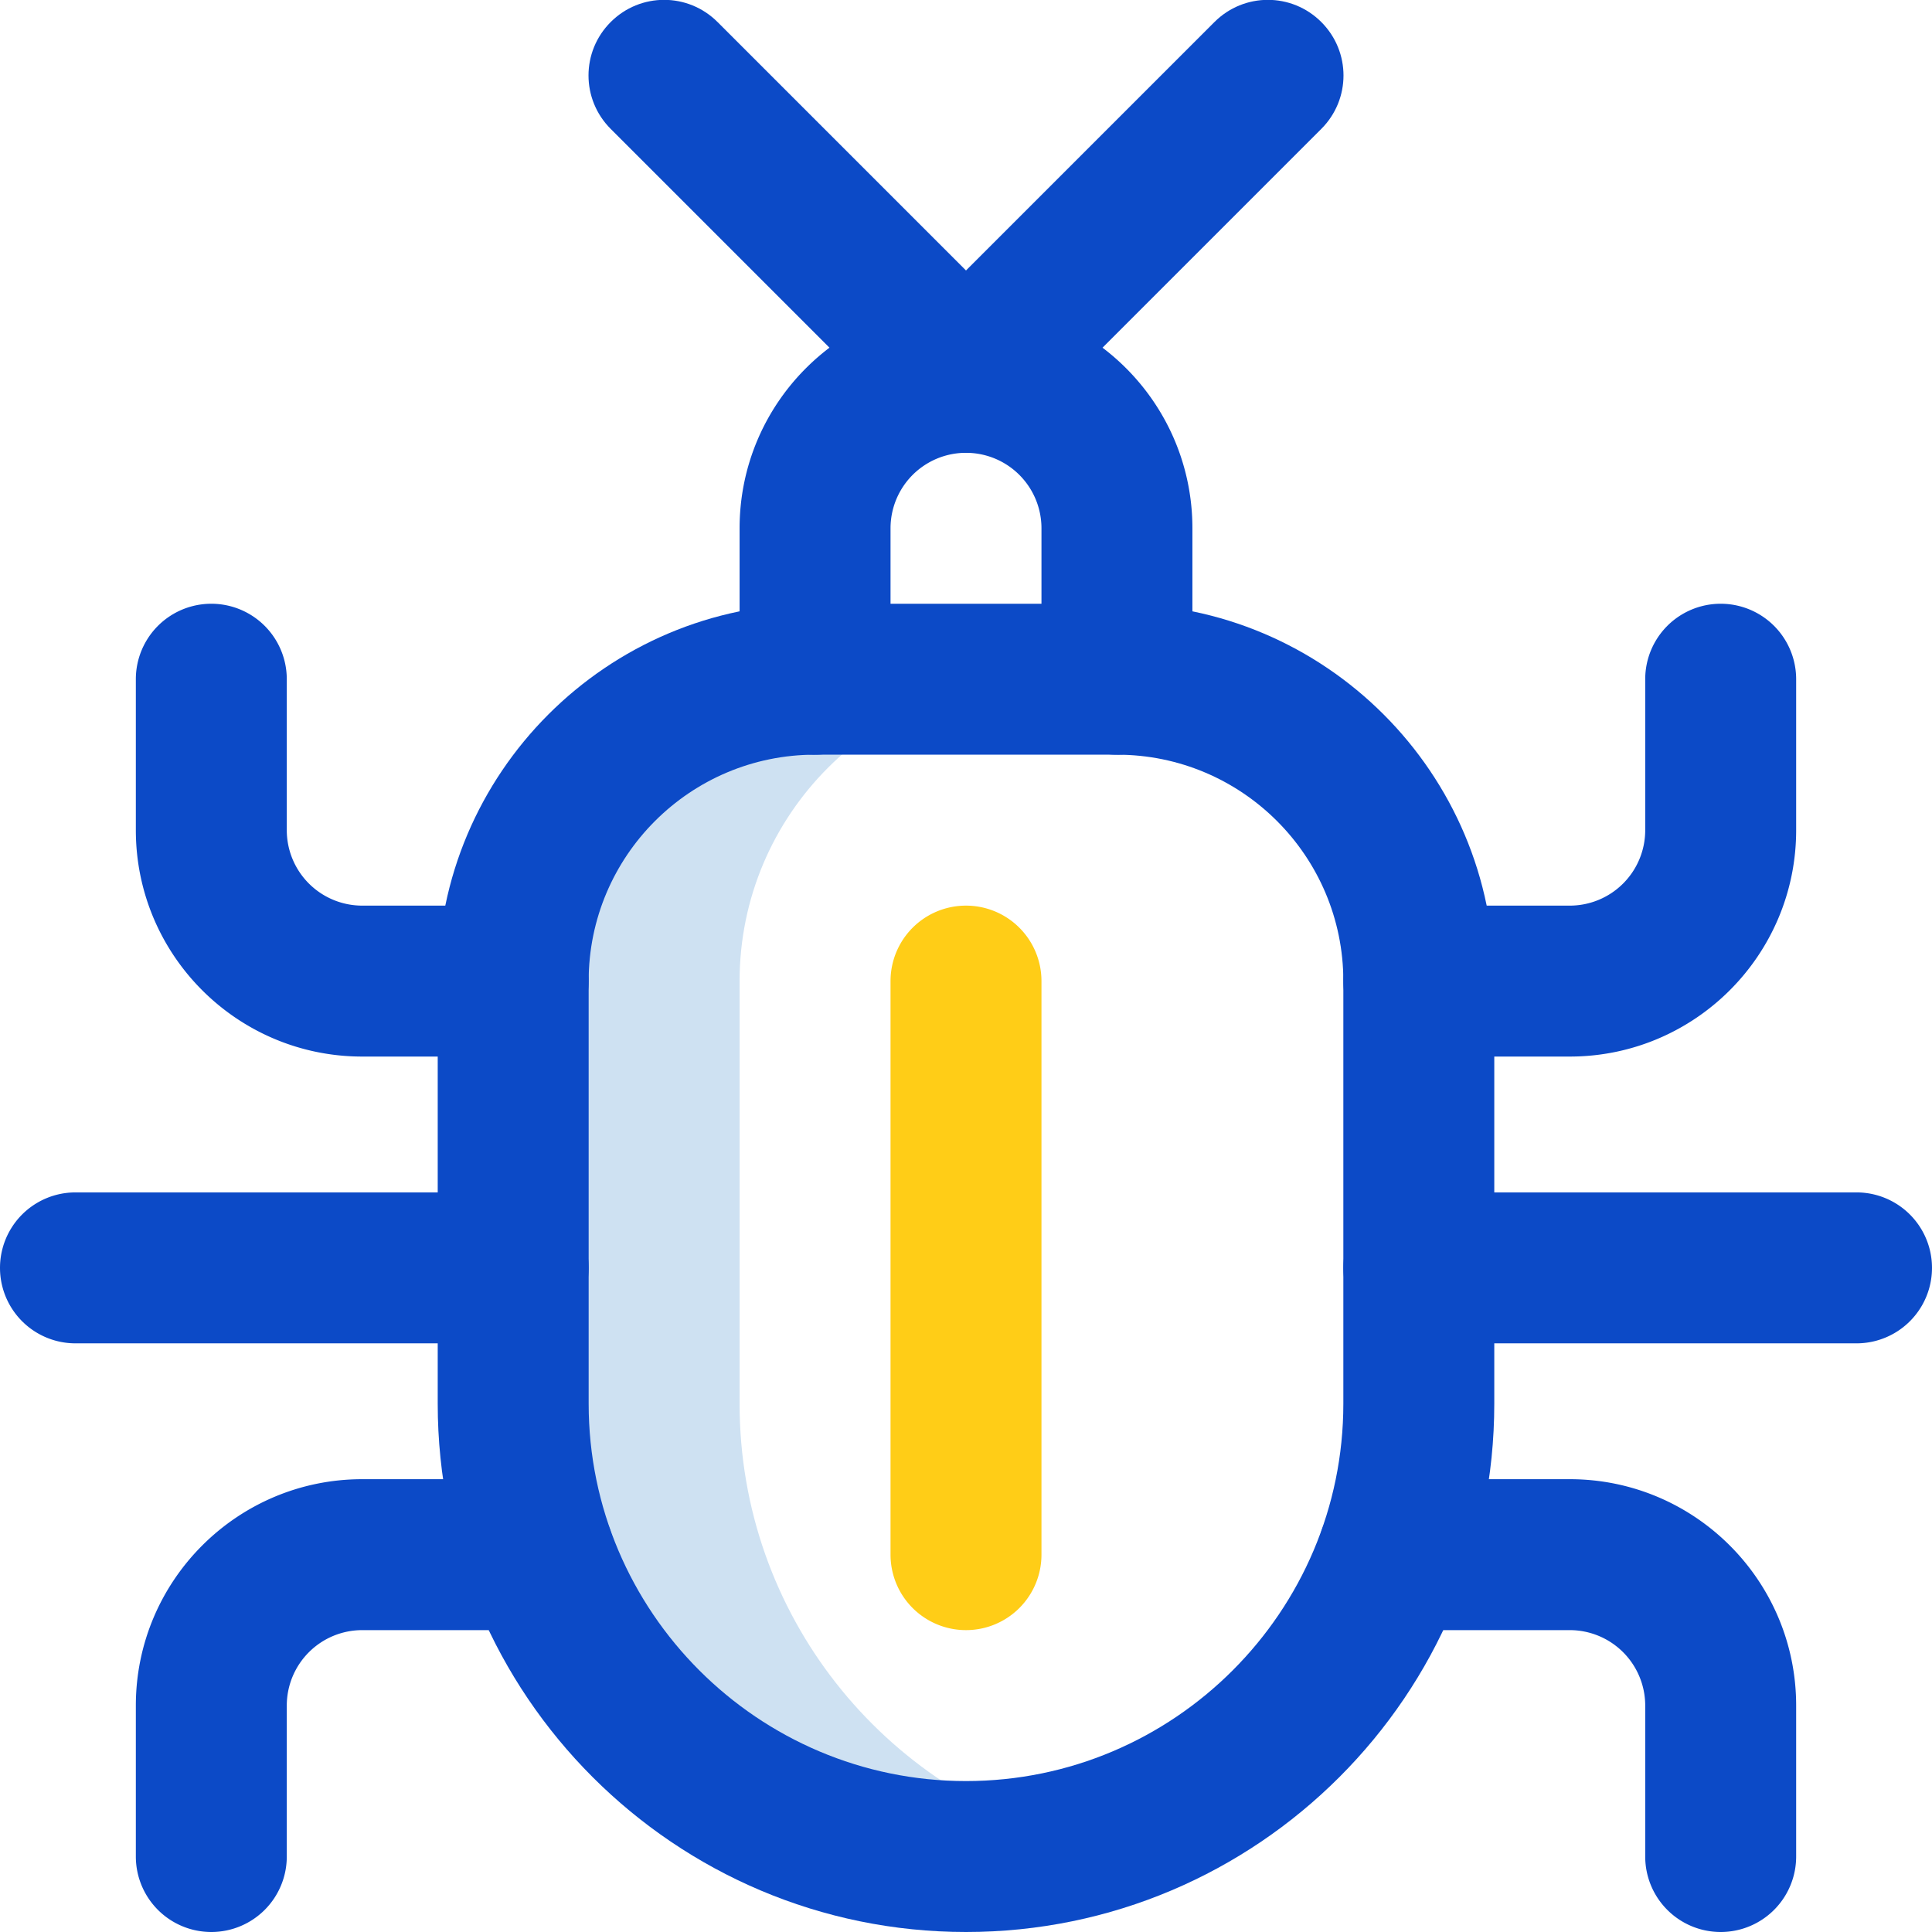
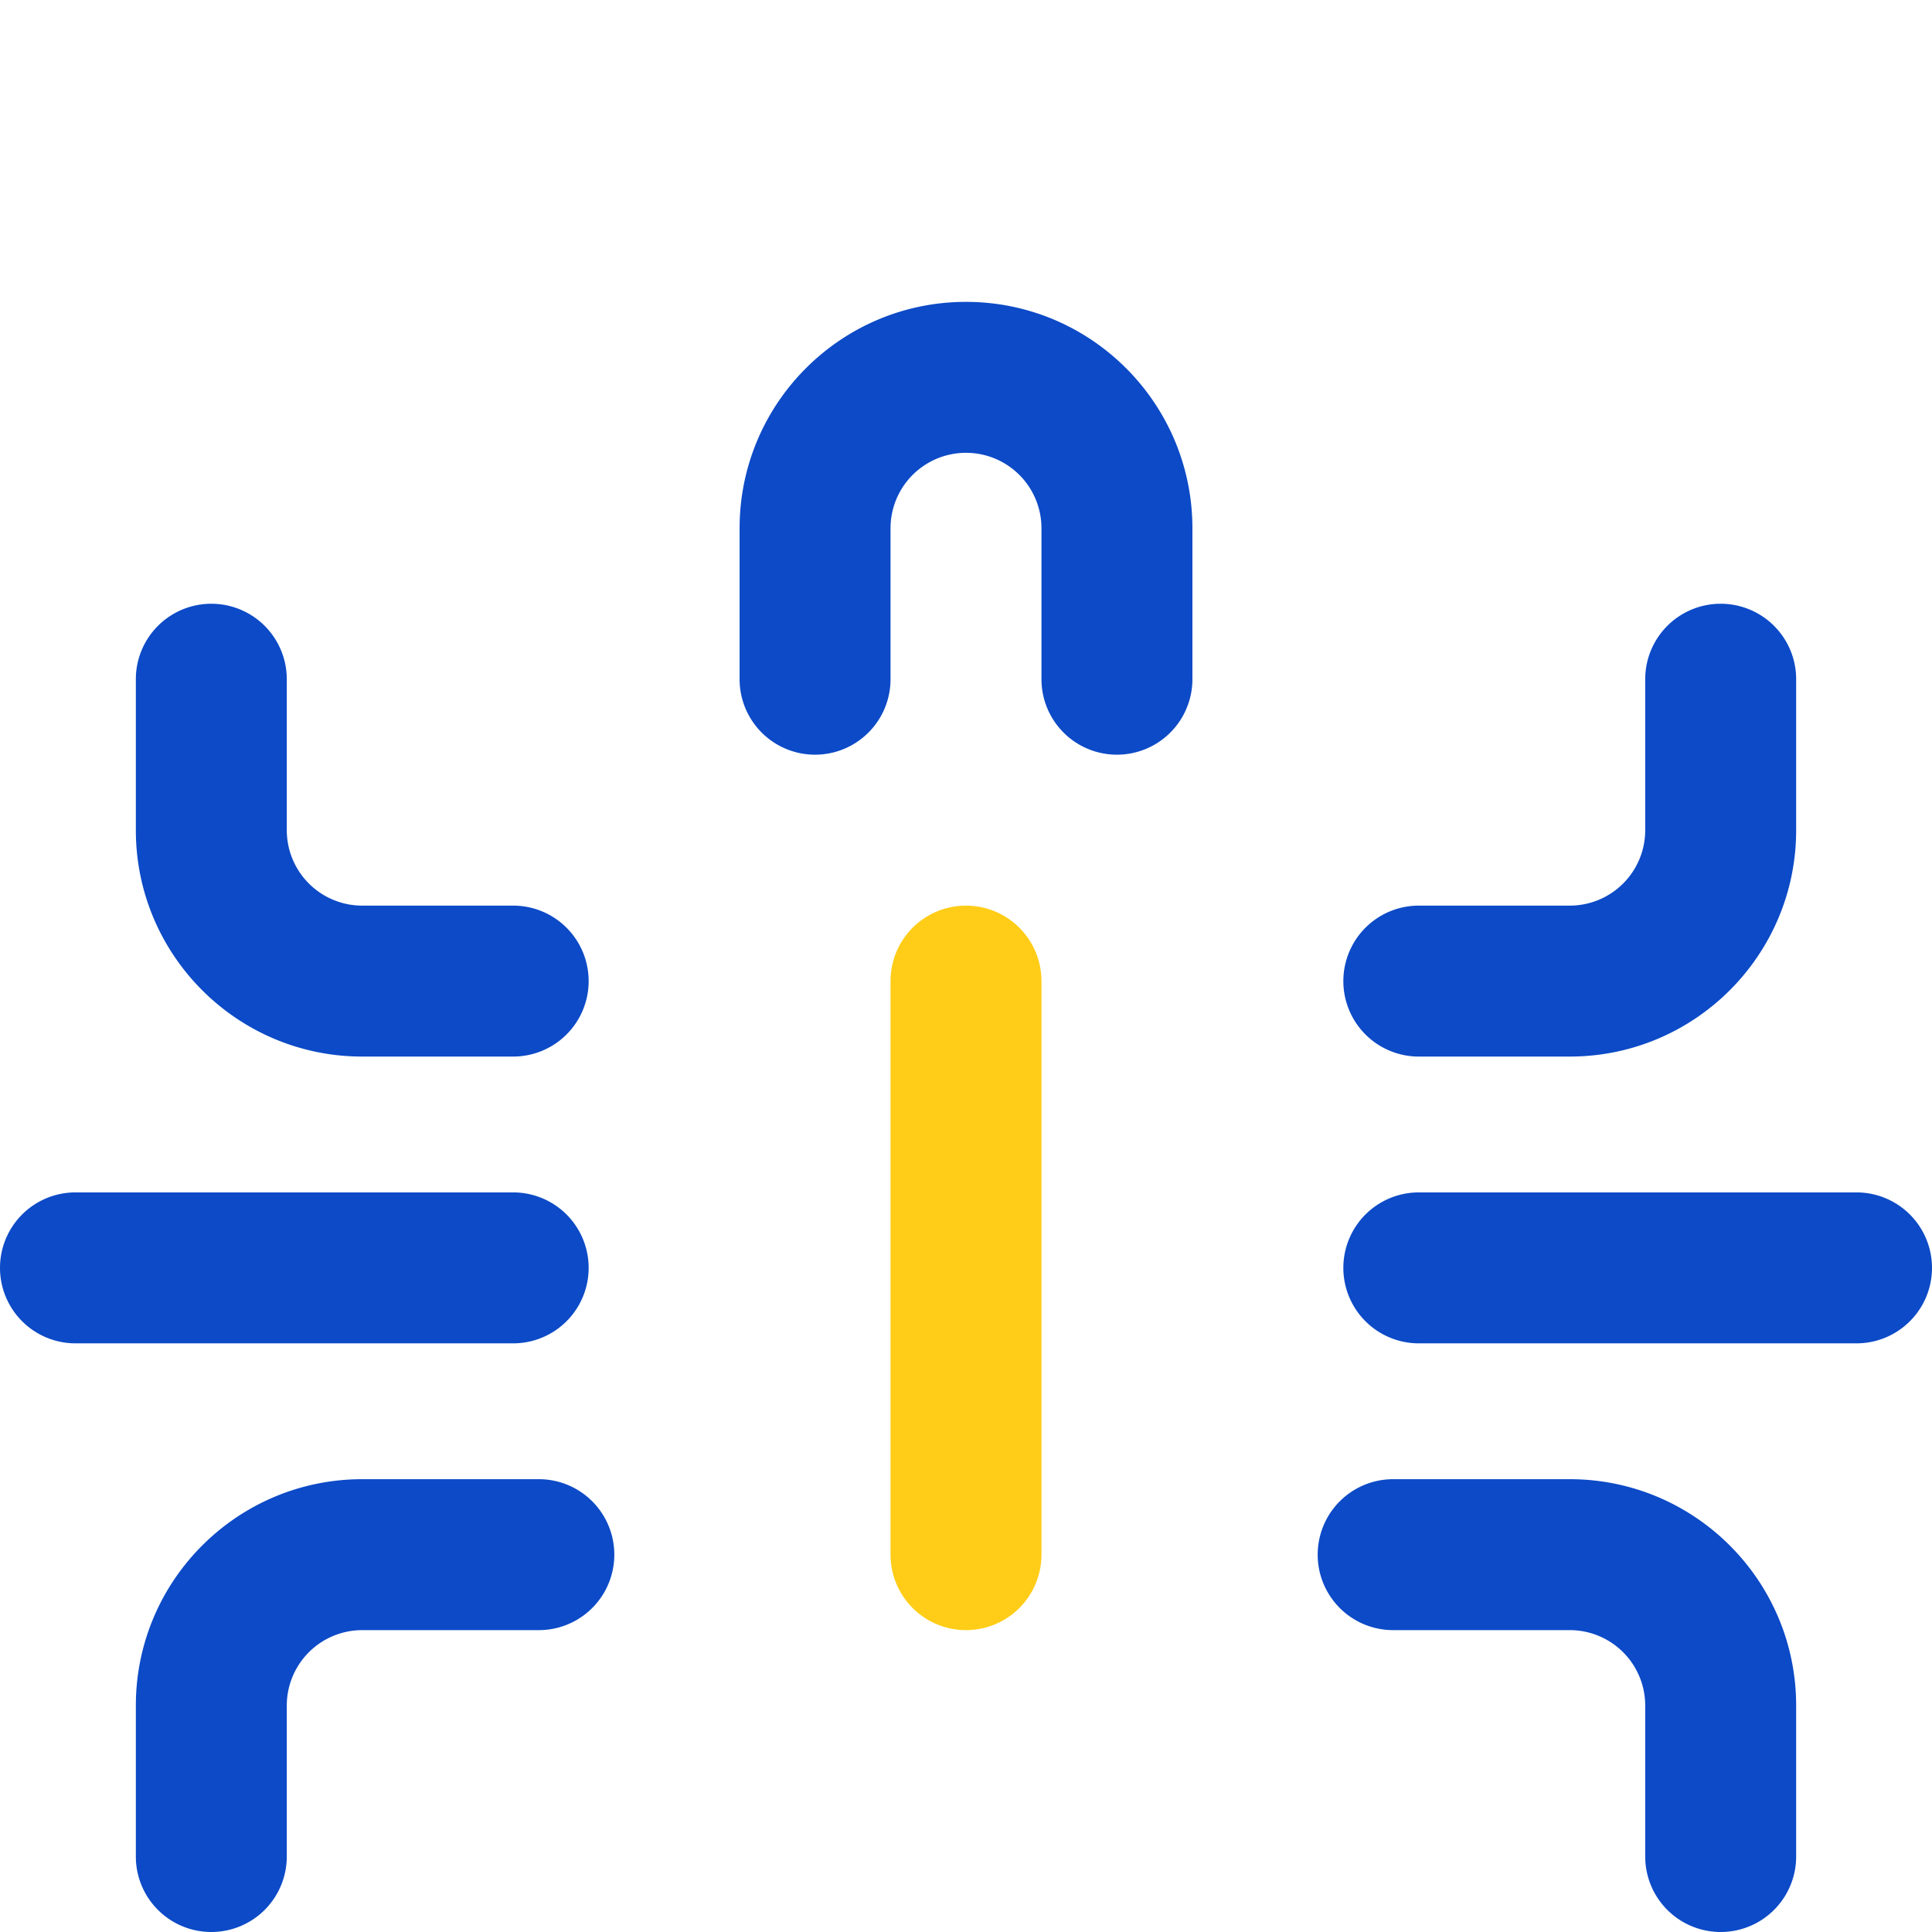
<svg xmlns="http://www.w3.org/2000/svg" id="uuid-01af42ec-6415-4f23-947a-b7e18b98ed69" data-name="Camada 2" viewBox="0 0 64 64">
  <defs>
    <style>.uuid-1302ff48-f972-4243-803a-bafebfadcdc1{fill:#0c4ac7}.uuid-13027ad2-648b-4289-9a28-67b6190c0510{fill:#cee1f2}.uuid-c7c346d6-e619-47bf-badf-2a76dfe5b180{fill:#ffcd17}</style>
  </defs>
  <g id="uuid-910d5e52-3f12-4e21-b3b6-e6dc0fc0ad68" data-name="Camada 1">
    <g id="uuid-25370bce-02cc-4de1-9e60-d11ff929cc43" data-name="Virus">
-       <path d="M24.5 46.5v-14c0-5.52 4.48-10 10-10H27c-5.52 0-10 4.48-10 10v14c0 8.28 6.72 15 15 15 1.29 0 2.55-.16 3.75-.47-6.47-1.67-11.25-7.54-11.25-14.53Z" class="uuid-13027ad2-648b-4289-9a28-67b6190c0510" />
-       <path d="M32 64c-9.65 0-17.5-7.85-17.5-17.5v-14C14.5 25.61 20.11 20 27 20h10c6.89 0 12.5 5.61 12.5 12.5v14C49.5 56.15 41.65 64 32 64Zm-5-39c-4.14 0-7.5 3.36-7.5 7.5v14C19.5 53.39 25.11 59 32 59s12.5-5.61 12.5-12.5v-14c0-4.14-3.36-7.5-7.5-7.5H27ZM32 15c-.64 0-1.28-.24-1.77-.73l-10-10c-.98-.98-.98-2.56 0-3.54s2.56-.98 3.54 0L32 8.96 40.23.73c.98-.98 2.56-.98 3.54 0s.98 2.56 0 3.54l-10 10c-.49.49-1.13.73-1.77.73Z" class="uuid-1302ff48-f972-4243-803a-bafebfadcdc1" />
      <path d="M57 64a2.5 2.5 0 0 1-2.5-2.5v-5A2.5 2.5 0 0 0 52 54h-5.85a2.5 2.5 0 0 1 0-5H52c4.14 0 7.5 3.36 7.5 7.5v5A2.5 2.5 0 0 1 57 64ZM37 25a2.5 2.5 0 0 1-2.5-2.5v-5a2.5 2.5 0 0 0-5 0v5a2.5 2.5 0 0 1-5 0v-5c0-4.14 3.36-7.5 7.5-7.5s7.5 3.36 7.5 7.5v5A2.5 2.5 0 0 1 37 25ZM7 64a2.5 2.5 0 0 1-2.5-2.5v-5c0-4.14 3.36-7.5 7.5-7.5h5.85a2.5 2.5 0 0 1 0 5H12a2.5 2.5 0 0 0-2.5 2.5v5A2.5 2.5 0 0 1 7 64ZM52 35h-5a2.5 2.5 0 0 1 0-5h5a2.5 2.5 0 0 0 2.5-2.5v-5a2.5 2.5 0 0 1 5 0v5c0 4.14-3.36 7.5-7.5 7.5ZM17 35h-5c-4.14 0-7.5-3.36-7.5-7.5v-5a2.5 2.5 0 0 1 5 0v5A2.5 2.5 0 0 0 12 30h5a2.5 2.5 0 0 1 0 5ZM17 44.5H2.5a2.5 2.5 0 0 1 0-5H17a2.5 2.5 0 0 1 0 5ZM61.5 44.5H47a2.5 2.5 0 0 1 0-5h14.5a2.5 2.5 0 0 1 0 5Z" class="uuid-1302ff48-f972-4243-803a-bafebfadcdc1" />
      <path d="M32 54a2.5 2.5 0 0 1-2.5-2.5v-19a2.5 2.5 0 0 1 5 0v19A2.5 2.5 0 0 1 32 54Z" class="uuid-c7c346d6-e619-47bf-badf-2a76dfe5b180" />
    </g>
  </g>
</svg>